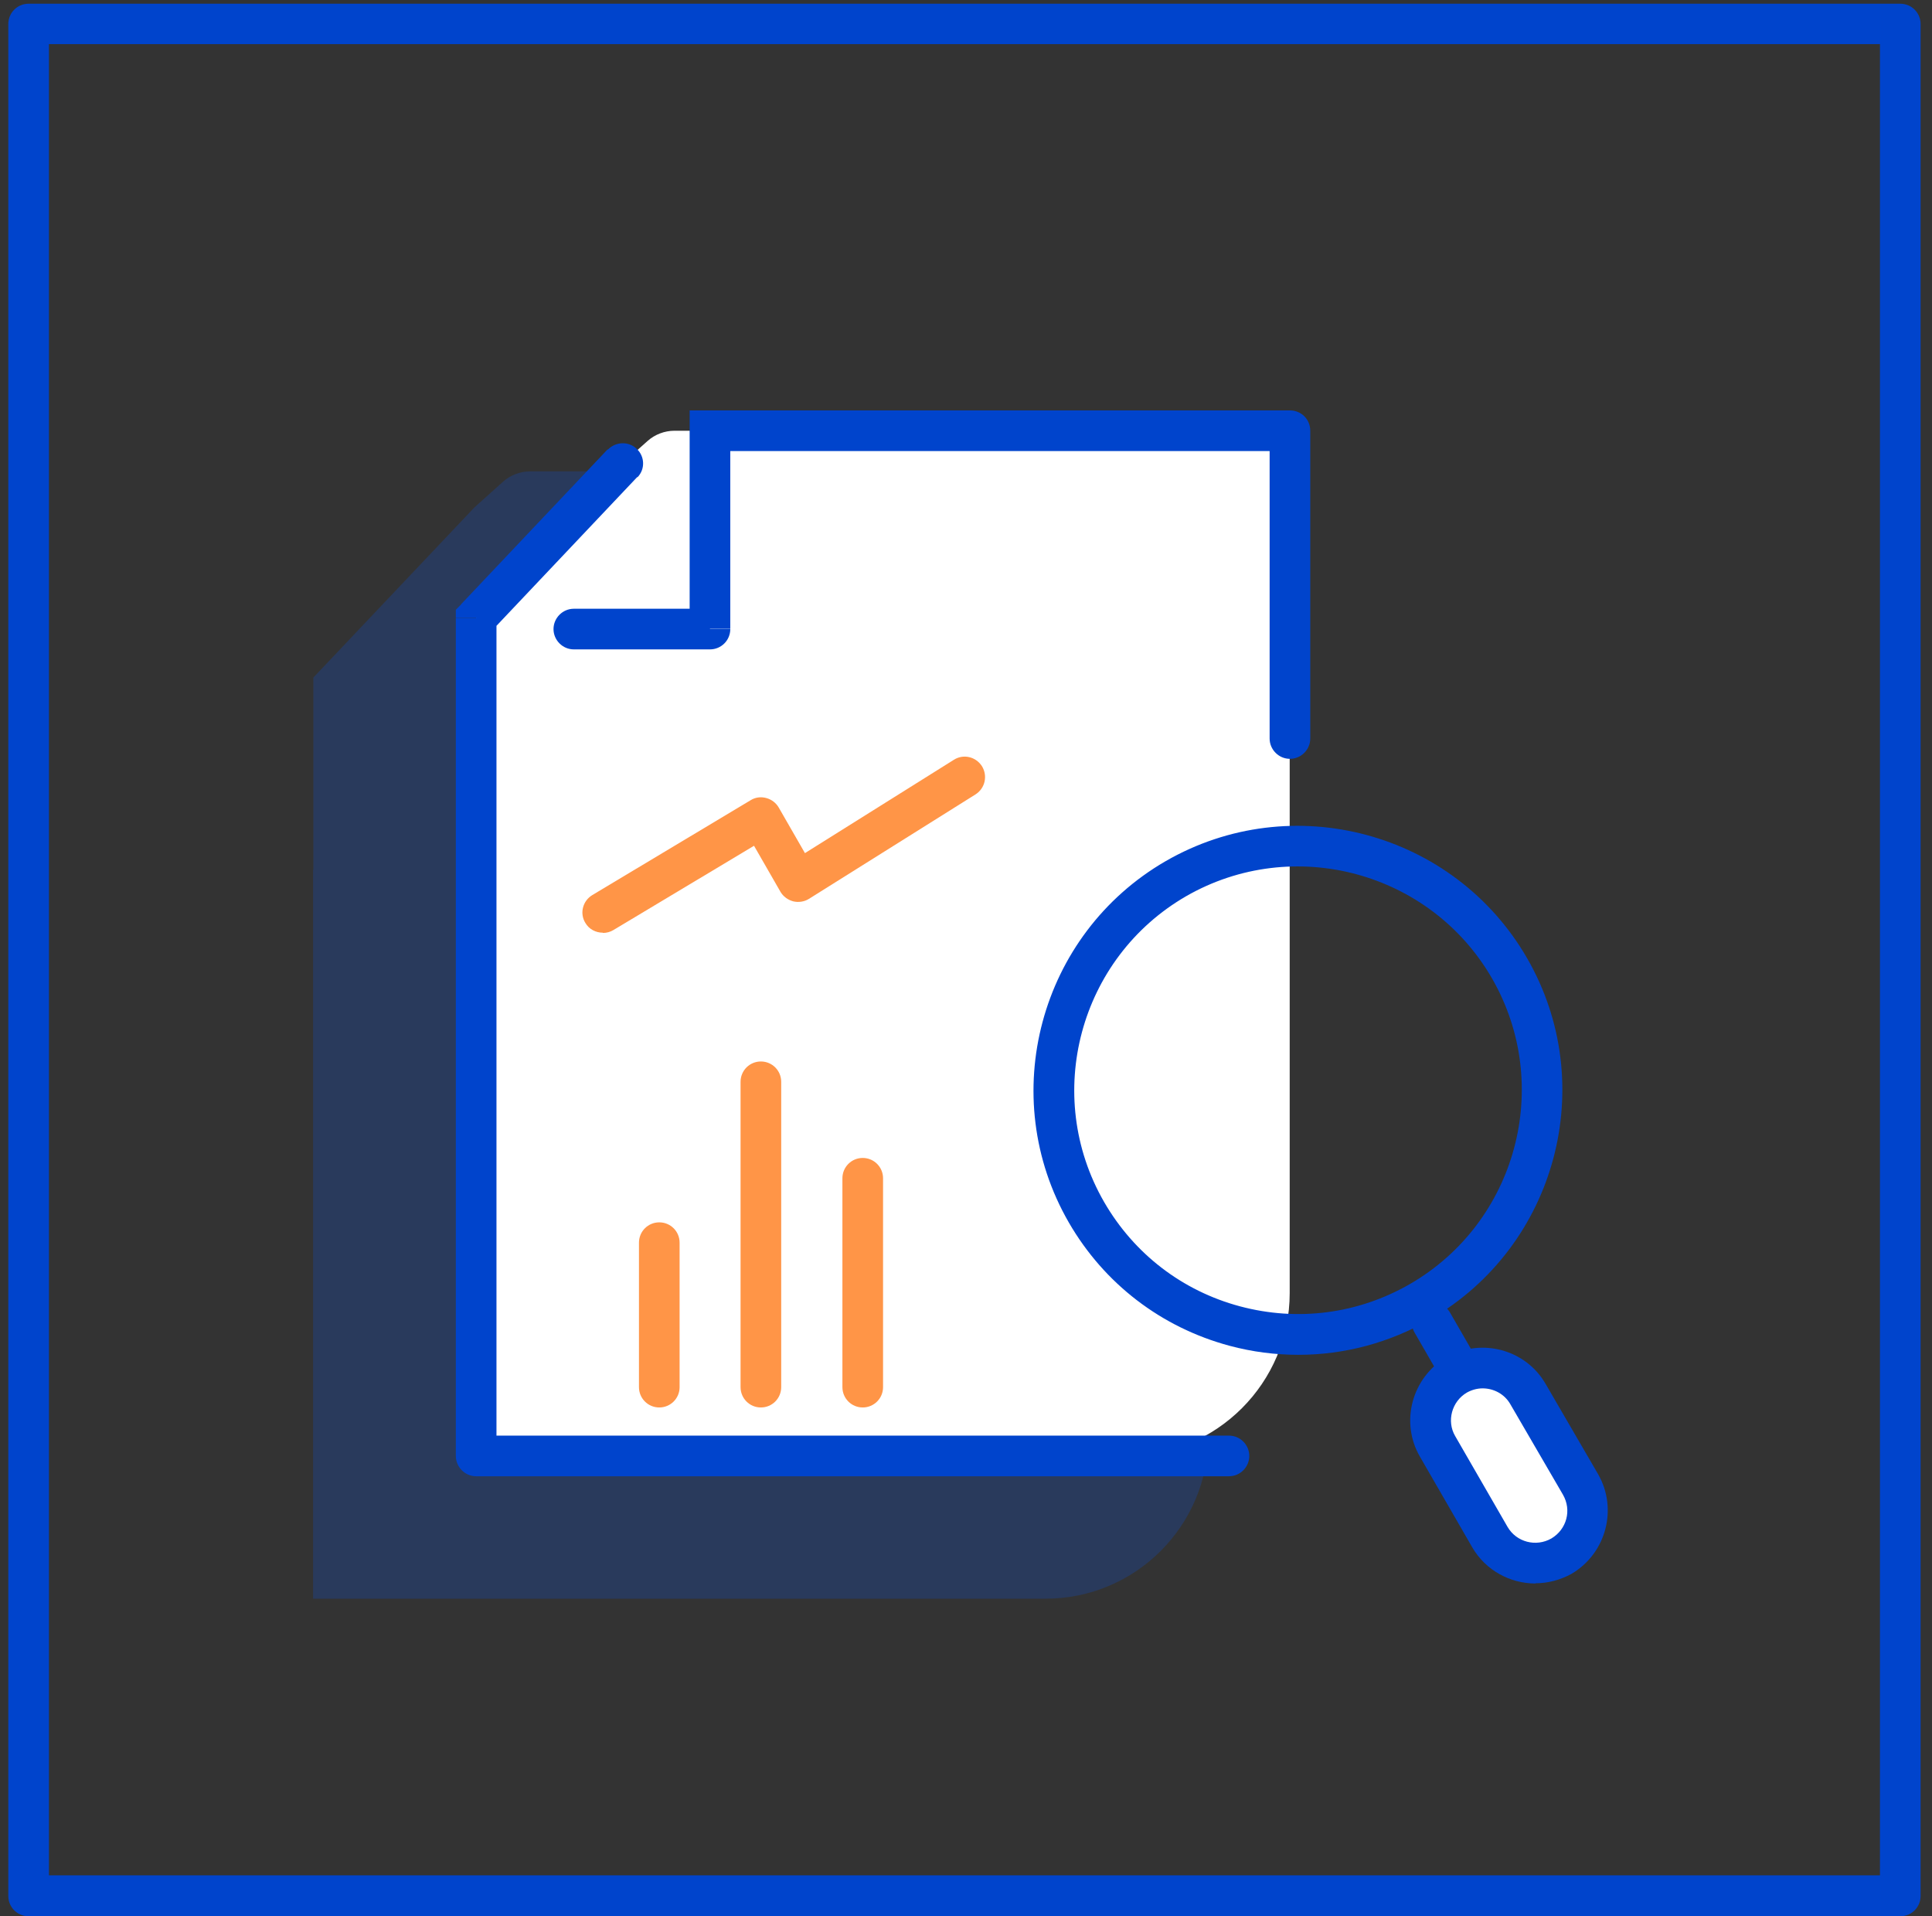
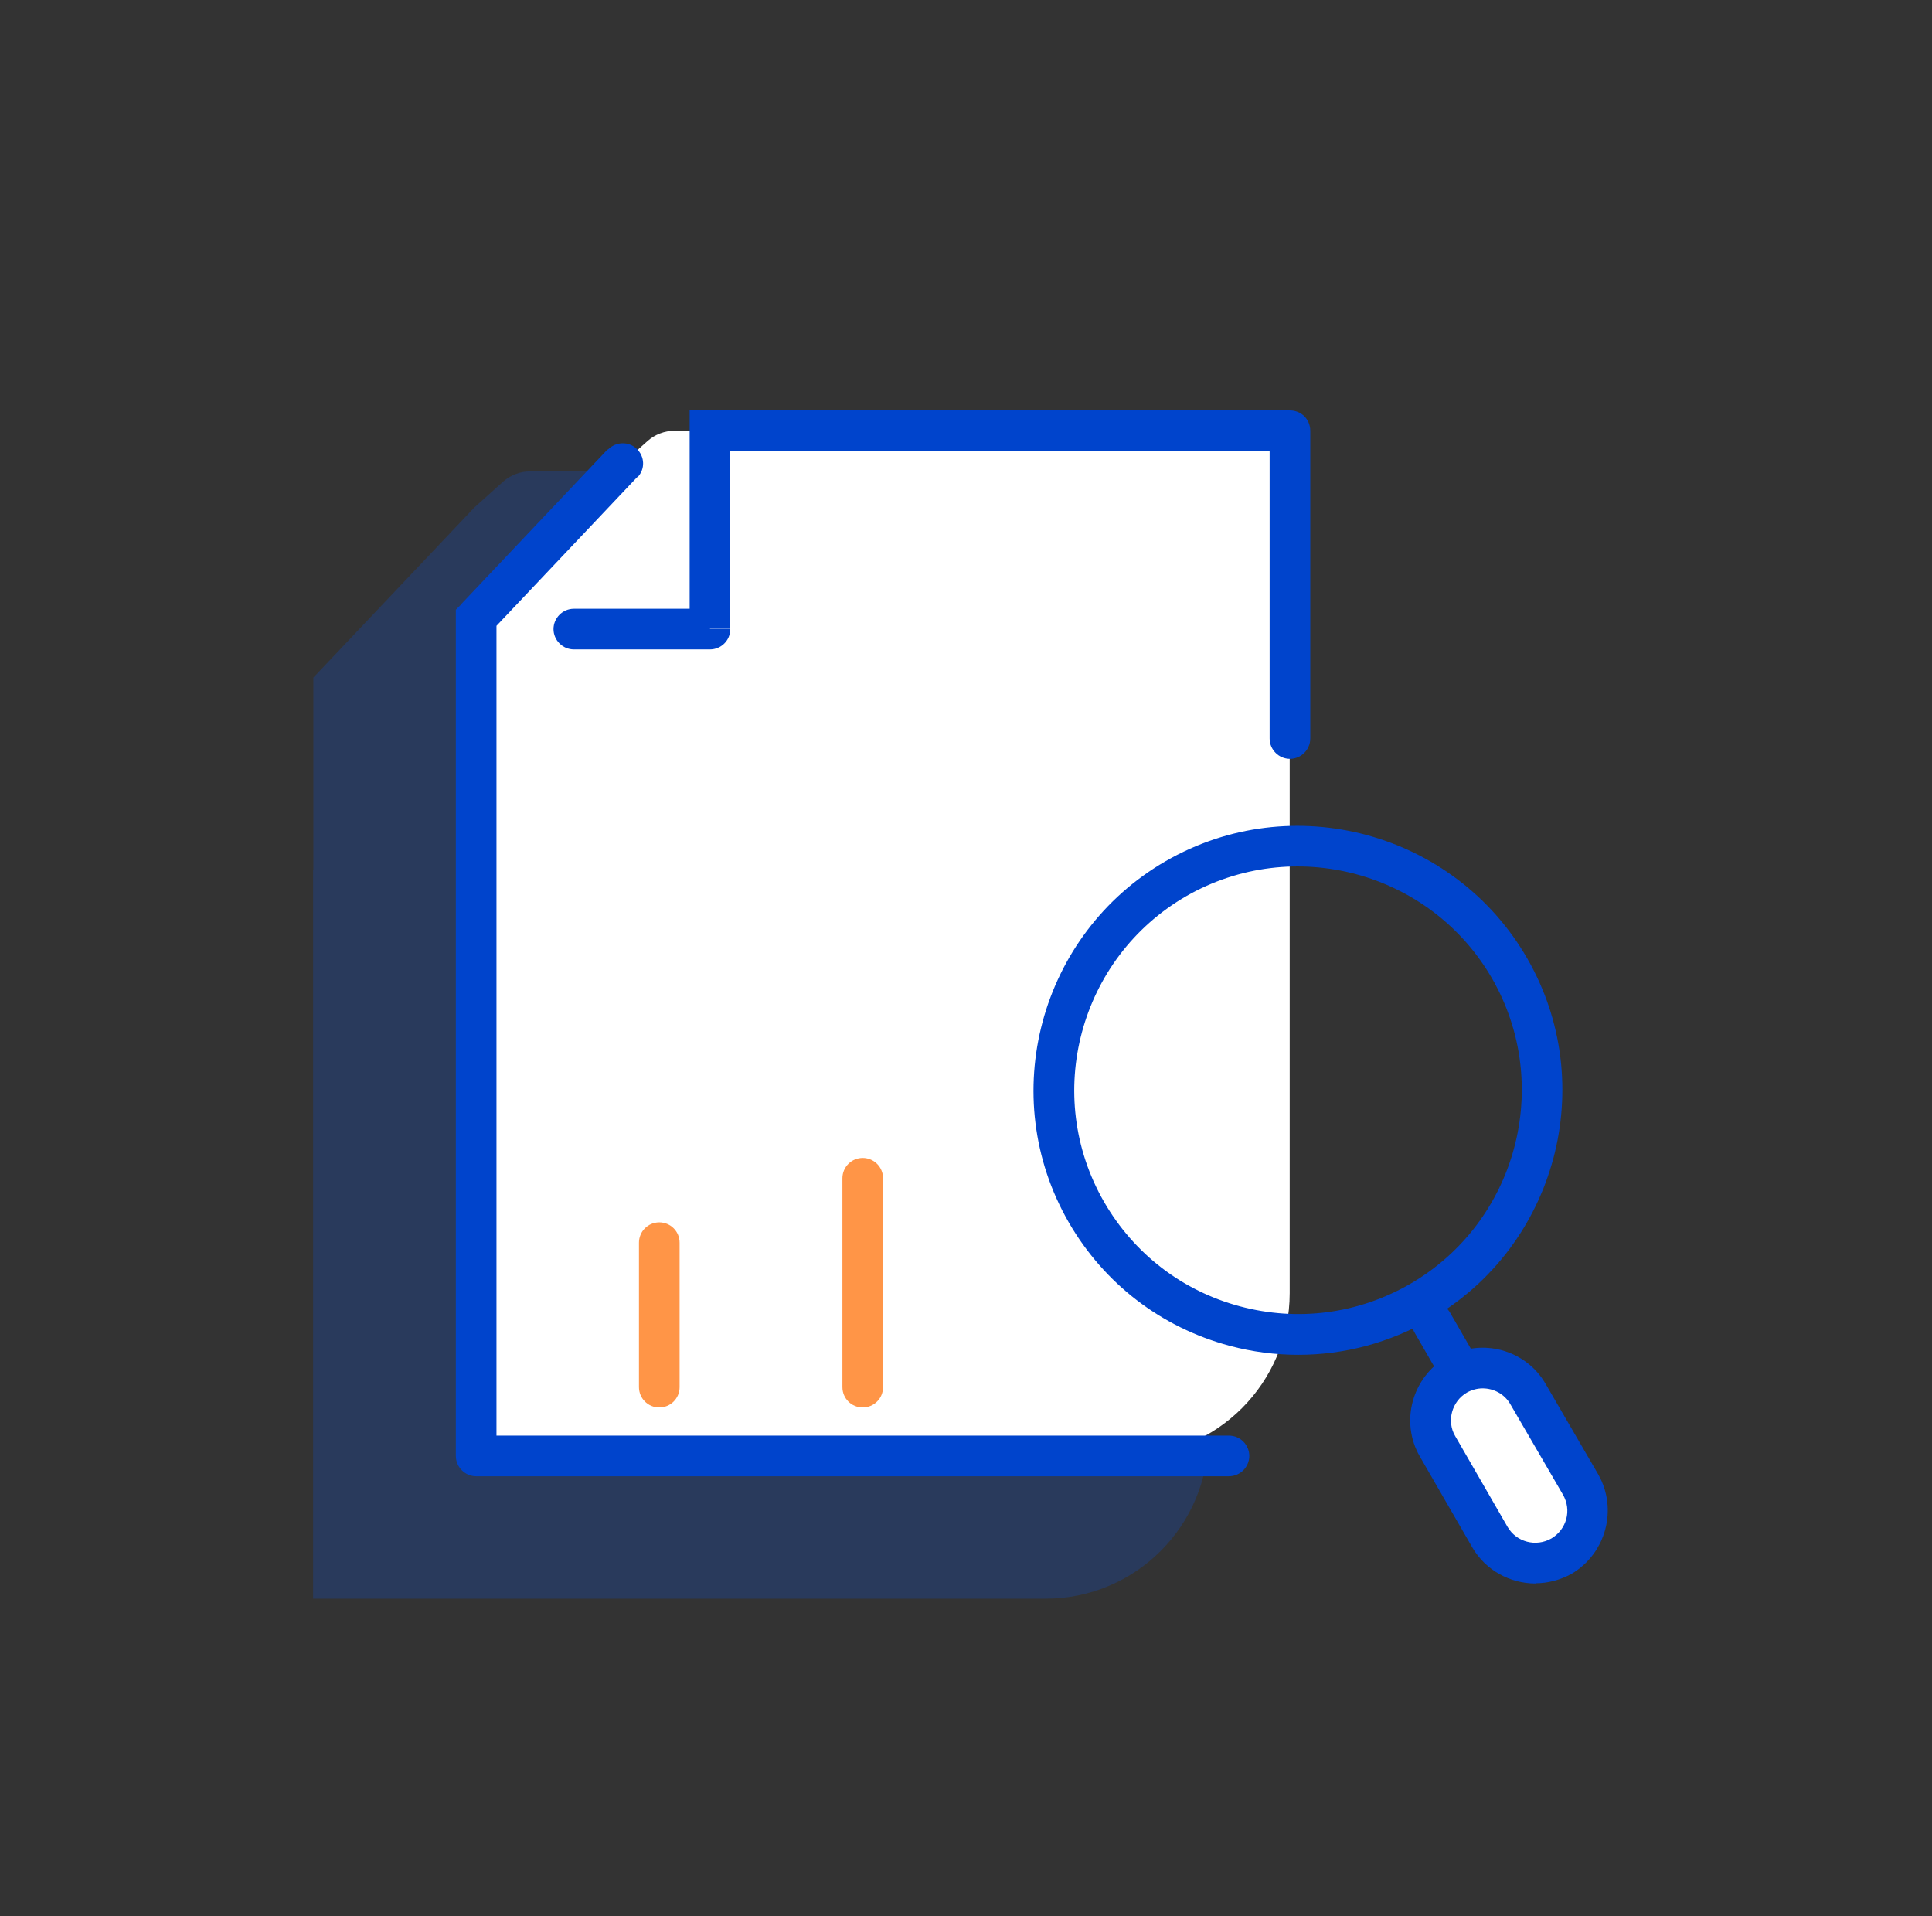
<svg xmlns="http://www.w3.org/2000/svg" width="121" height="120" viewBox="0 0 121 120" fill="none">
  <rect x="0" y="0" width="121" height="120" fill="#333333" stroke="none" />
  <g opacity="0.2">
    <path d="M19.625 54.451V42.43L29.714 31.773L31.508 30.163C31.968 29.749 32.581 29.519 33.194 29.519H75.682V89.916C75.682 95.544 71.113 100.113 65.486 100.113H19.609V54.451H19.625Z" fill="#0055FF" />
  </g>
  <path d="M29.821 49.636V38.704L38.99 29.013L40.554 27.618C41.014 27.204 41.628 26.974 42.241 26.974H80.773V80.977C80.773 86.589 76.204 91.174 70.577 91.174H29.806V49.636H29.821Z" fill="white" />
-   <path d="M119.014 120H1.792C1.087 120 0.52 119.433 0.52 118.727V1.506C0.52 0.8 1.087 0.233 1.792 0.233H119.014C119.719 0.233 120.286 0.8 120.286 1.506V118.727C120.286 119.433 119.719 120 119.014 120ZM3.065 117.439H117.741V2.763H3.065V117.439Z" fill="#0044CC" />
  <path d="M44.464 26.974V25.701H43.192V26.974H44.464ZM29.821 38.704L28.901 37.83L28.549 38.183V38.689H29.821V38.704ZM79.516 46.248C79.516 46.938 80.083 47.52 80.788 47.52C81.494 47.52 82.061 46.938 82.061 46.248H79.516ZM80.788 26.974H82.061C82.061 26.253 81.494 25.701 80.788 25.701V26.974ZM44.464 39.394V40.666C45.17 40.666 45.737 40.099 45.737 39.394H44.464ZM35.939 38.121C35.234 38.121 34.666 38.704 34.666 39.394C34.666 40.084 35.234 40.666 35.939 40.666V38.121ZM39.926 29.887C40.416 29.381 40.386 28.584 39.88 28.109C39.374 27.618 38.561 27.649 38.07 28.155L39.926 29.887ZM29.821 91.174H28.549C28.549 91.864 29.116 92.446 29.821 92.446V91.174ZM76.97 92.446C77.676 92.446 78.243 91.864 78.243 91.174C78.243 90.484 77.676 89.901 76.97 89.901V92.446ZM28.549 38.704V49.636H31.094V38.704H28.549ZM82.061 46.248V26.974H79.516V46.248H82.061ZM80.788 25.701H44.464V28.247H80.788V25.701ZM43.192 26.974V39.379H45.737V26.974H43.192ZM44.464 38.121H35.939V40.666H44.464V38.121ZM30.741 39.563L39.91 29.872L38.055 28.139L28.886 37.83L30.741 39.563ZM31.094 91.174V49.636H28.549V91.174H31.094ZM29.821 92.446H76.97V89.901H29.821V92.446Z" fill="#0044CC" />
  <g opacity="0.9">
    <g opacity="0.8">
-       <path d="M37.748 58.407C37.319 58.407 36.89 58.192 36.66 57.794C36.292 57.196 36.491 56.414 37.104 56.046L47.01 50.112C47.301 49.928 47.654 49.882 47.991 49.974C48.328 50.066 48.604 50.28 48.773 50.572L50.413 53.424L59.736 47.582C60.334 47.198 61.116 47.383 61.499 47.98C61.867 48.578 61.699 49.36 61.101 49.744L50.659 56.291C50.367 56.475 49.999 56.521 49.678 56.444C49.34 56.352 49.049 56.138 48.88 55.846L47.224 52.964L38.423 58.238C38.224 58.361 37.994 58.422 37.764 58.422L37.748 58.407Z" fill="#FF6B00" />
-     </g>
+       </g>
  </g>
  <path d="M81.31 84.841C79.868 84.841 78.427 84.657 77.001 84.274C72.723 83.124 69.151 80.379 66.943 76.561C62.373 68.65 65.103 58.499 72.999 53.93C80.911 49.361 91.062 52.09 95.631 59.986C100.2 67.883 97.486 78.049 89.574 82.618C87.029 84.09 84.192 84.841 81.325 84.841H81.31ZM74.287 56.122C67.602 59.986 65.287 68.573 69.151 75.273C71.021 78.509 74.042 80.839 77.66 81.805C81.279 82.771 85.051 82.281 88.302 80.41C94.987 76.546 97.302 67.96 93.438 61.259C89.574 54.574 80.988 52.274 74.287 56.122Z" fill="#0044CC" />
  <path d="M93.515 90.714C93.07 90.714 92.641 90.484 92.411 90.07L88.593 83.446C88.24 82.832 88.455 82.05 89.053 81.713C89.666 81.361 90.433 81.575 90.801 82.173L94.619 88.797C94.972 89.41 94.757 90.192 94.159 90.53C93.96 90.652 93.745 90.698 93.53 90.698L93.515 90.714Z" fill="#0044CC" />
  <path d="M90.034 90.591C89.13 89.042 89.666 87.019 91.23 86.099C92.794 85.209 94.803 85.746 95.707 87.325L98.989 92.983C99.893 94.562 99.357 96.556 97.793 97.476C96.229 98.365 94.22 97.828 93.315 96.28L90.034 90.591Z" fill="white" />
  <path d="M96.168 99.162C94.588 99.162 93.055 98.35 92.212 96.908L88.93 91.22C87.673 89.058 88.424 86.267 90.586 84.995C92.779 83.753 95.57 84.504 96.811 86.681L100.093 92.324C101.335 94.501 100.583 97.276 98.437 98.549C97.716 98.948 96.934 99.147 96.168 99.147V99.162ZM92.856 86.942C92.518 86.942 92.181 87.034 91.874 87.203C90.924 87.754 90.586 88.996 91.138 89.932L94.419 95.62C94.972 96.571 96.198 96.893 97.164 96.341C98.115 95.774 98.452 94.578 97.885 93.596L94.603 87.954C94.236 87.294 93.546 86.942 92.856 86.942Z" fill="#0044CC" />
  <g opacity="0.9">
    <g opacity="0.8">
      <path d="M41.29 88.138C40.585 88.138 40.018 87.57 40.018 86.865V77.819C40.018 77.113 40.585 76.546 41.29 76.546C41.996 76.546 42.563 77.113 42.563 77.819V86.865C42.563 87.57 41.996 88.138 41.29 88.138Z" fill="#FF6B00" />
    </g>
  </g>
  <g opacity="0.9">
    <g opacity="0.8">
-       <path d="M47.654 88.138C46.948 88.138 46.381 87.57 46.381 86.865V67.745C46.381 67.04 46.948 66.472 47.654 66.472C48.359 66.472 48.926 67.04 48.926 67.745V86.865C48.926 87.57 48.359 88.138 47.654 88.138Z" fill="#FF6B00" />
-     </g>
+       </g>
  </g>
  <g opacity="0.9">
    <g opacity="0.8">
      <path d="M54.032 88.138C53.327 88.138 52.76 87.571 52.76 86.865V73.786C52.76 73.081 53.327 72.513 54.032 72.513C54.737 72.513 55.305 73.081 55.305 73.786V86.865C55.305 87.571 54.737 88.138 54.032 88.138Z" fill="#FF6B00" />
    </g>
  </g>
</svg>